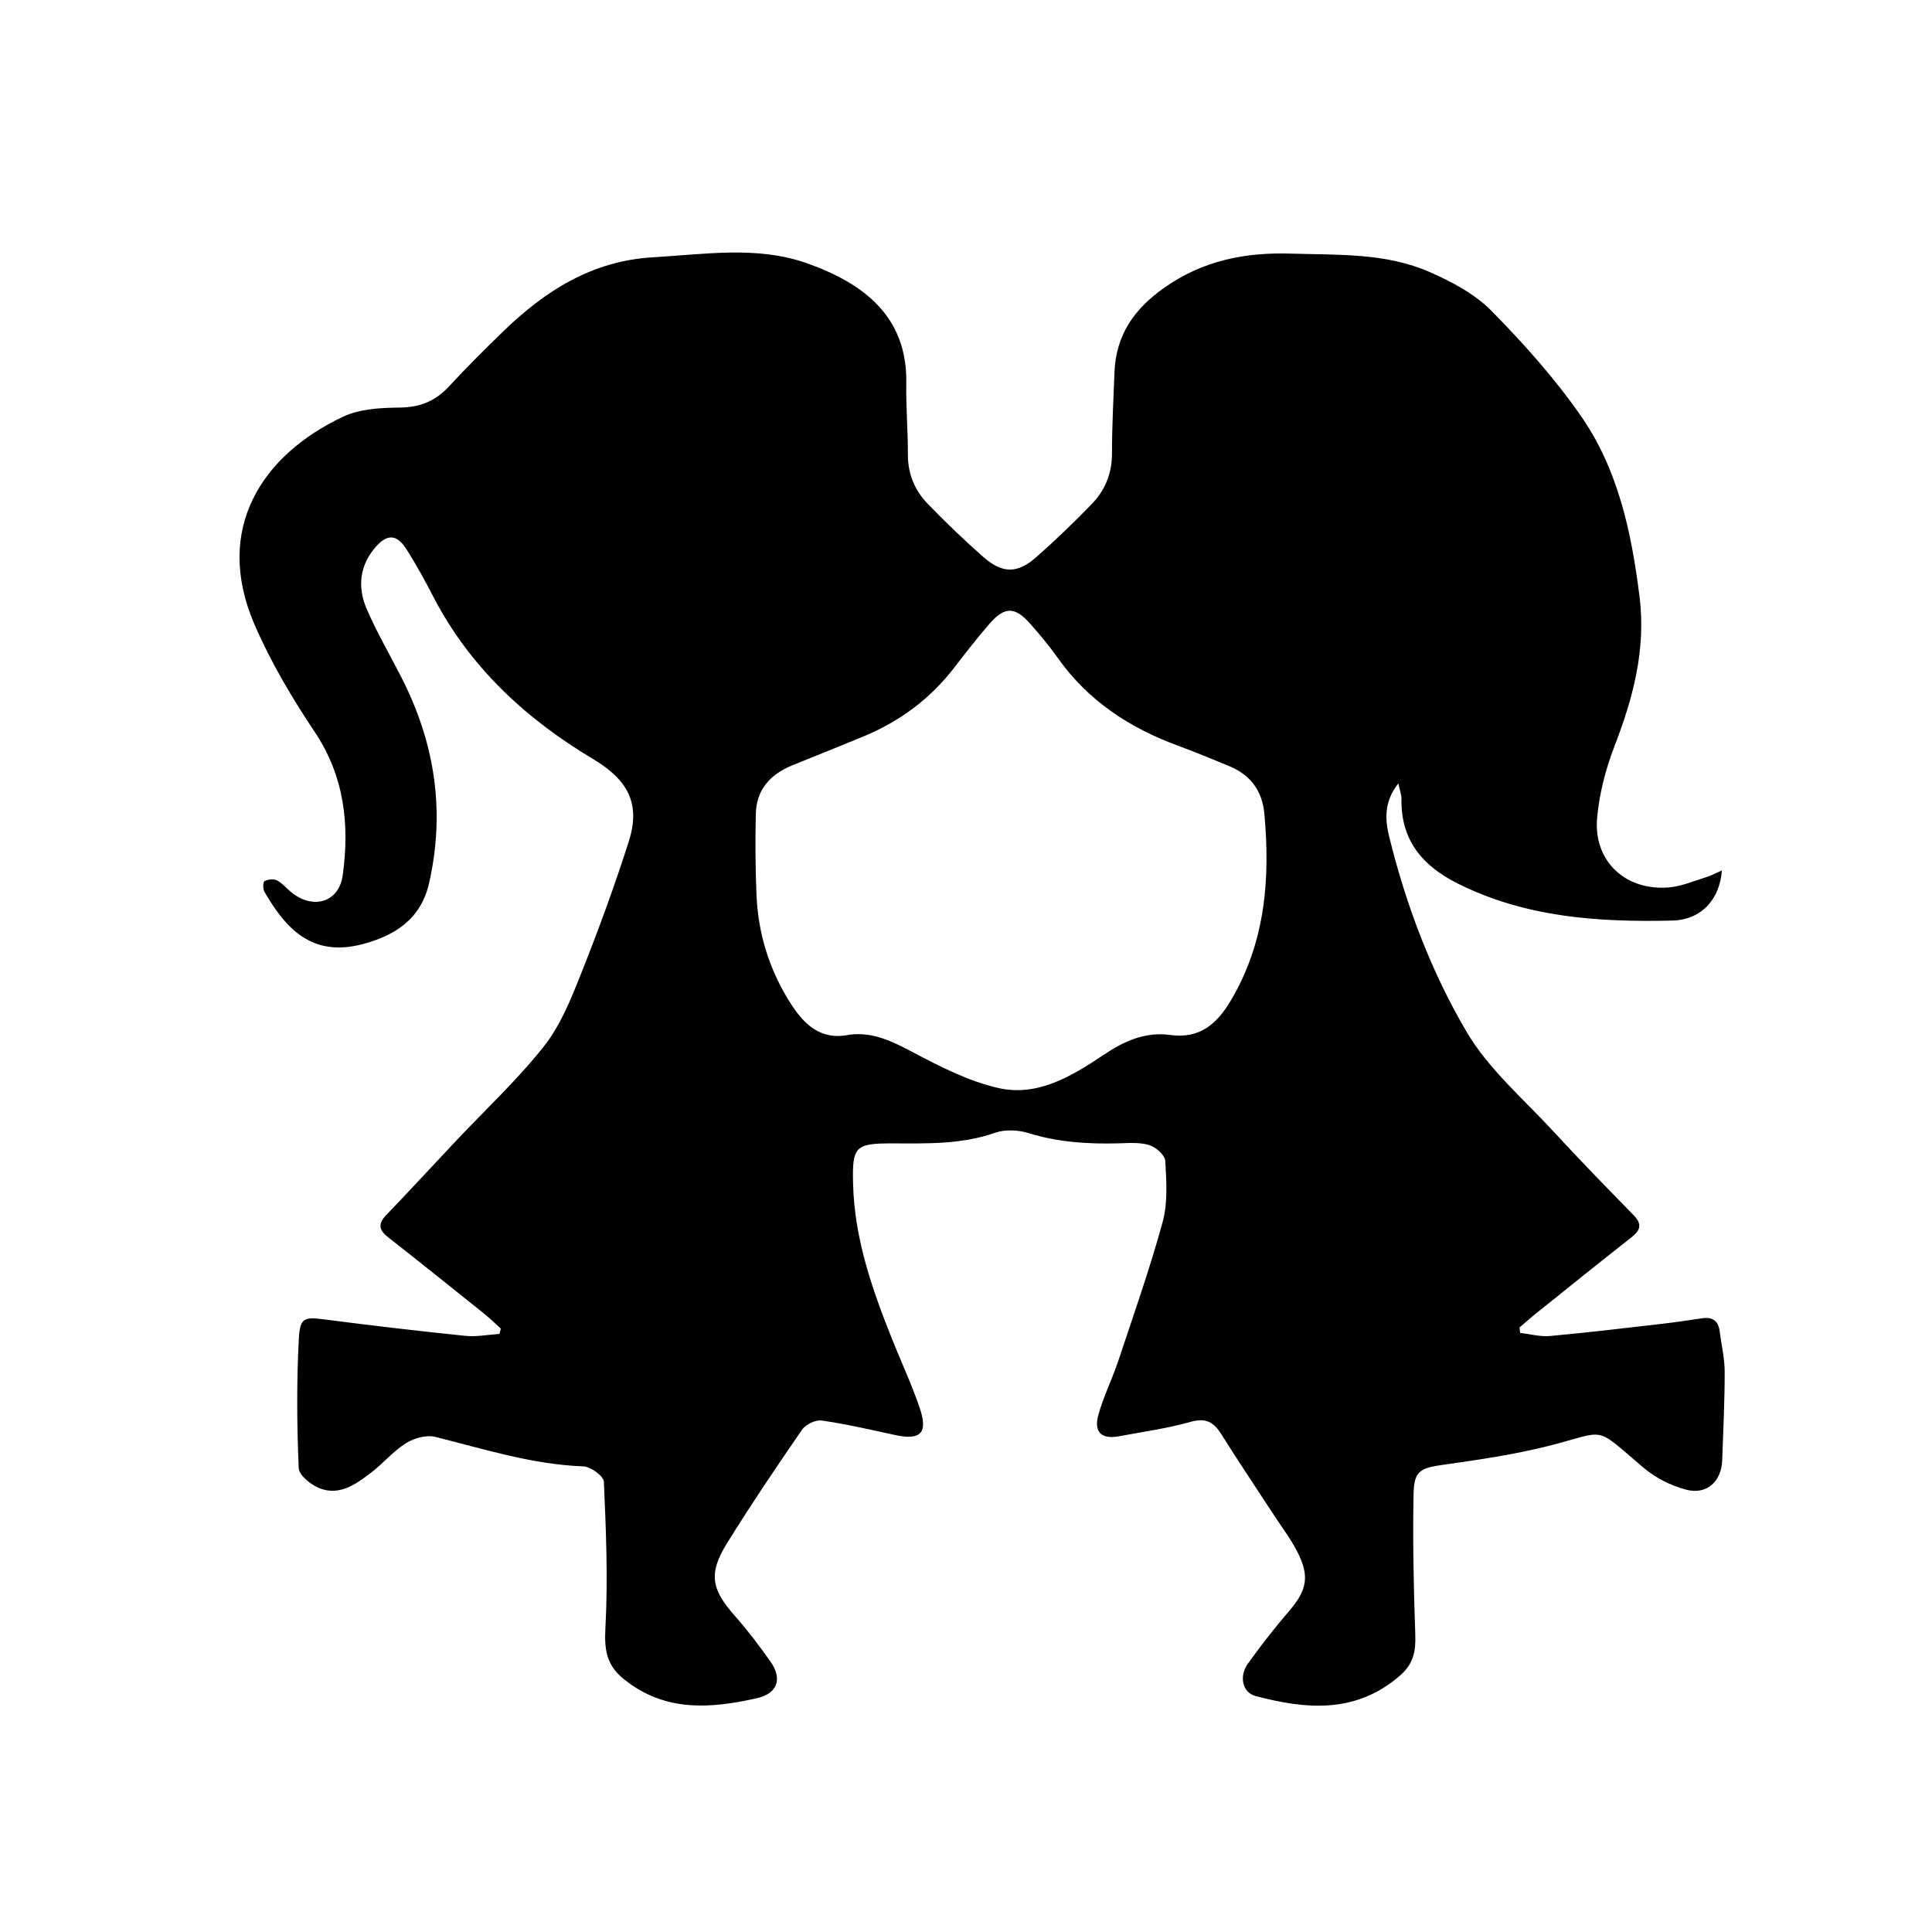
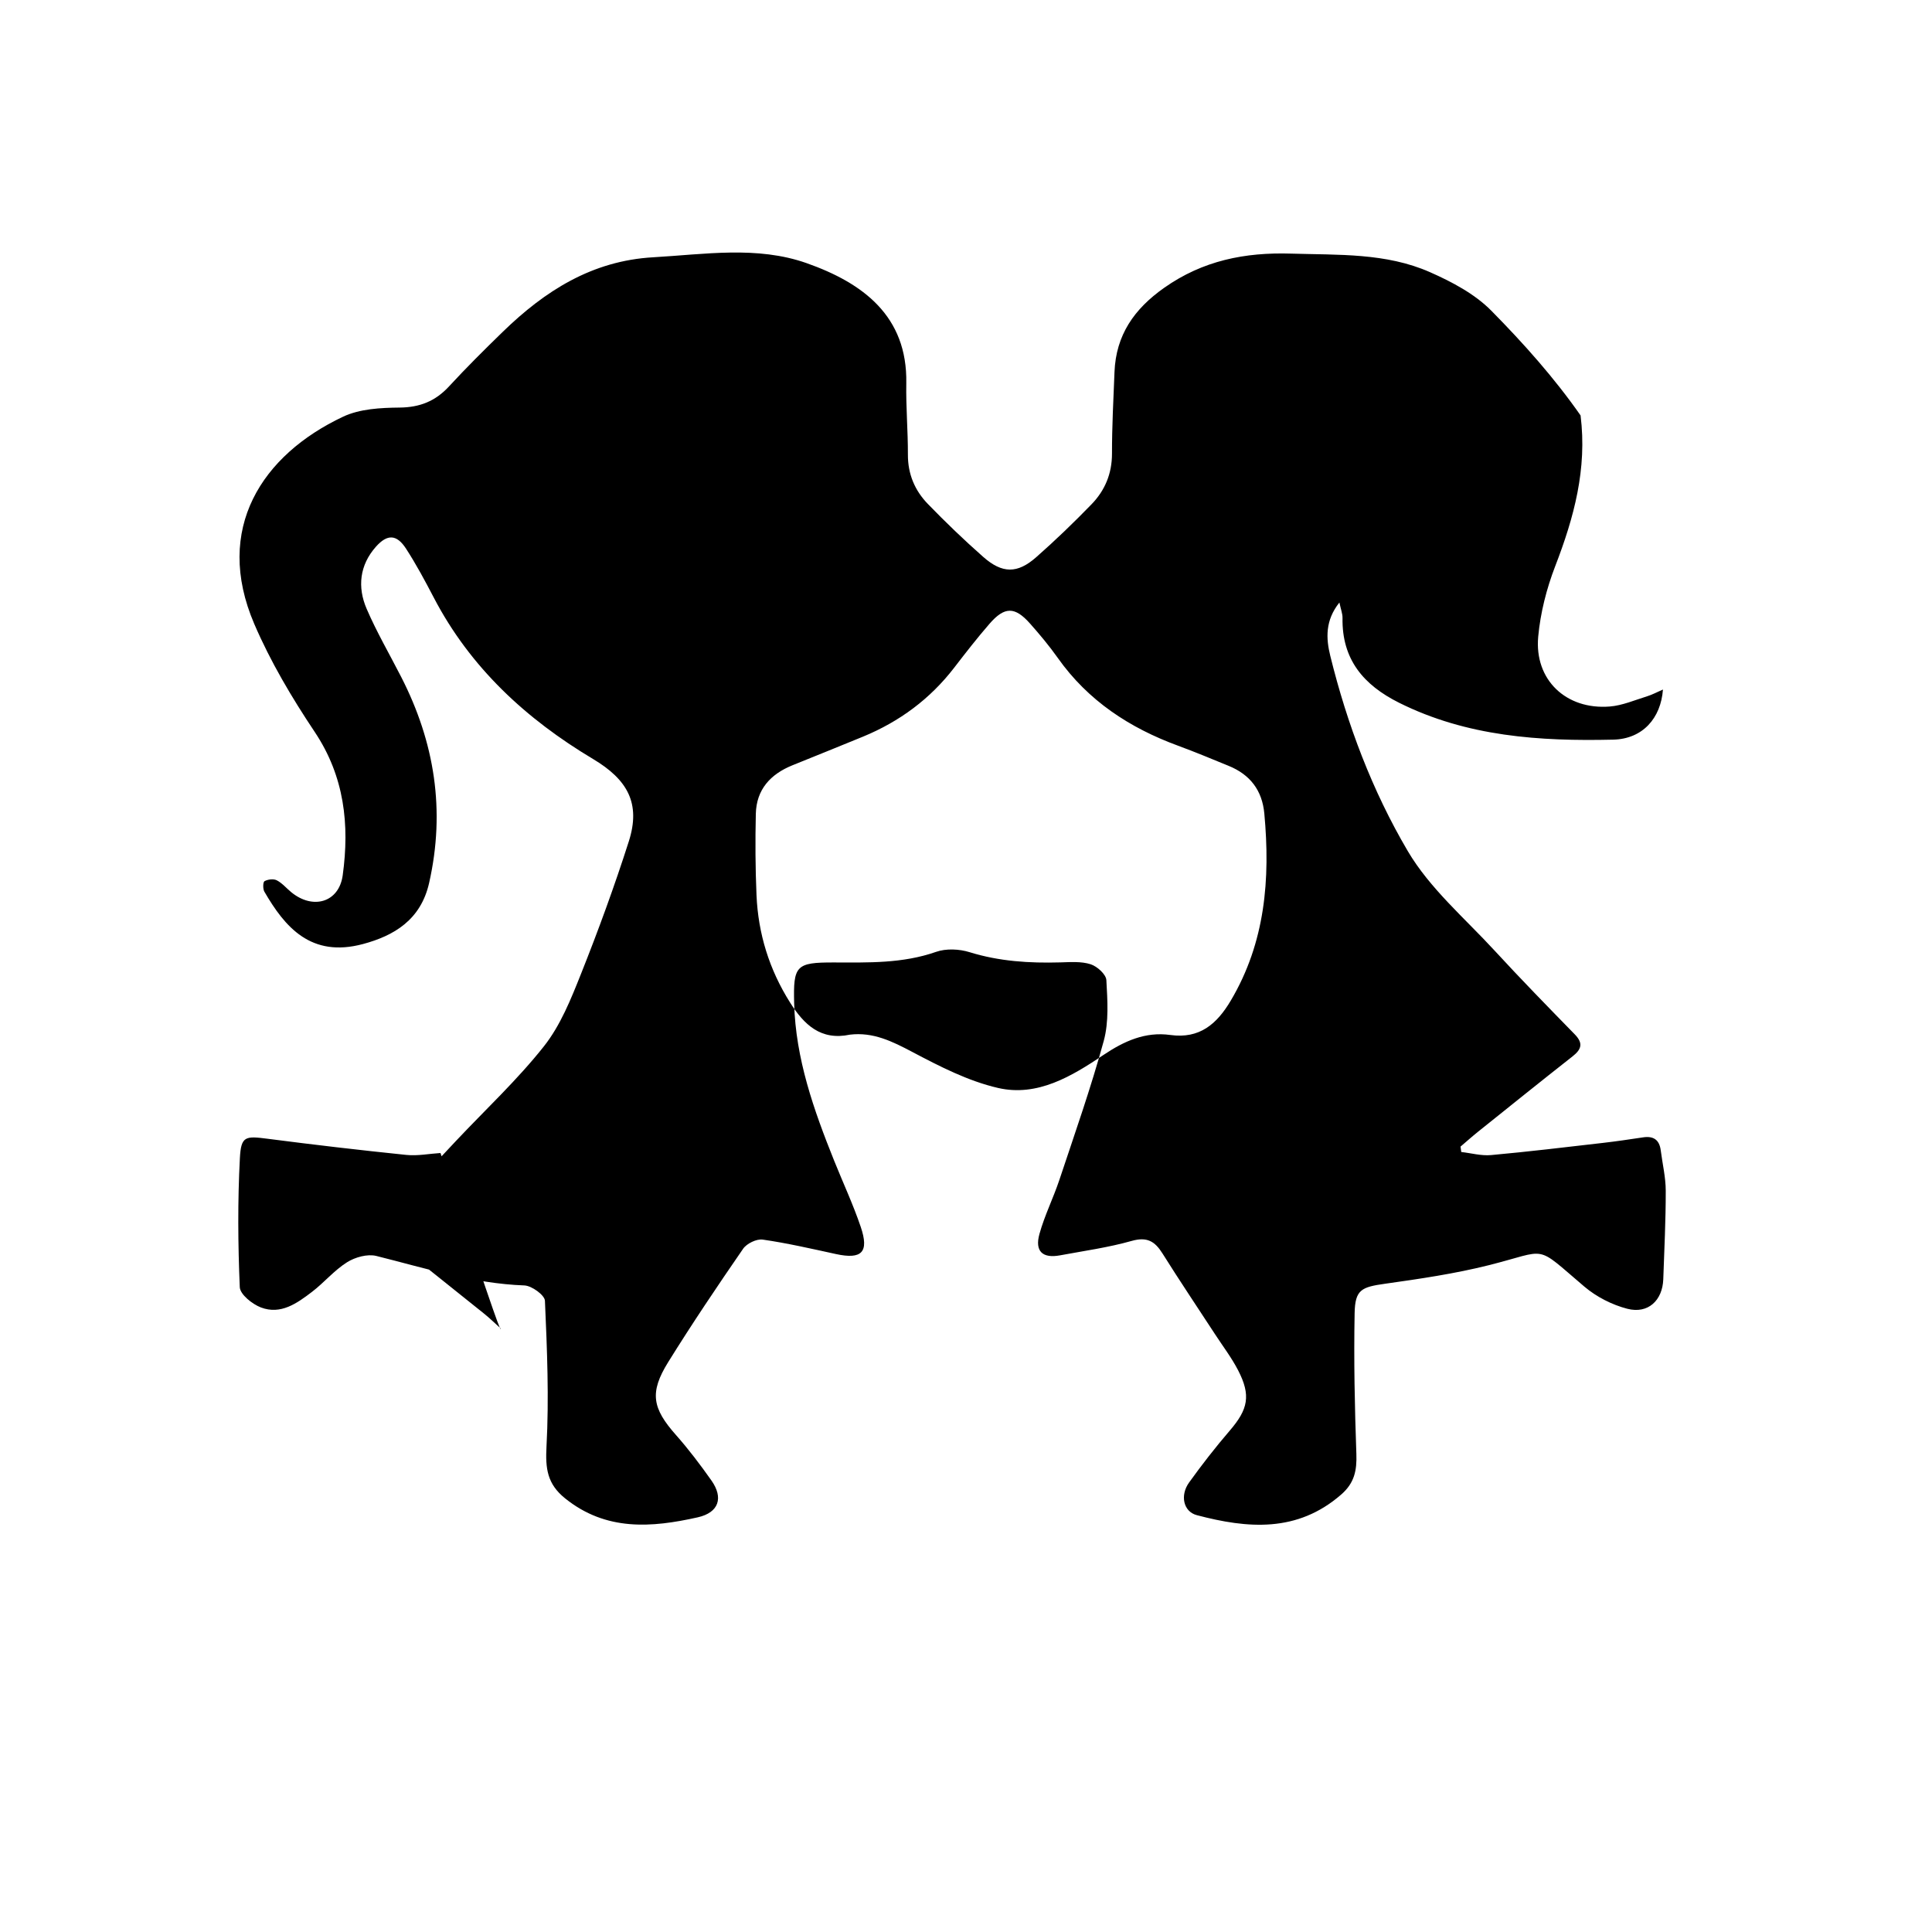
<svg xmlns="http://www.w3.org/2000/svg" version="1.1" id="图层_1" x="0px" y="0px" viewBox="0 0 566.929 566.929" style="enable-background:new 0 0 566.929 566.929;" xml:space="preserve">
-   <path d="M146.971,389.869c-1.646-1.475-3.226-3.031-4.947-4.412c-9.353-7.501-18.703-15.007-28.141-22.399  c-2.676-2.096-3.033-3.911-0.591-6.46c6.912-7.216,13.689-14.559,20.54-21.834c8.669-9.205,17.993-17.89,25.805-27.771  c4.836-6.118,7.912-13.833,10.847-21.202c5.095-12.795,9.838-25.76,14.03-38.876c3.577-11.192-0.374-18.152-10.502-24.2  c-19.601-11.705-35.998-26.789-46.733-47.374c-2.538-4.867-5.144-9.726-8.121-14.328c-2.736-4.23-5.489-4.365-8.853-0.574  c-4.785,5.393-5.465,11.832-2.724,18.197c2.955,6.861,6.745,13.362,10.154,20.028c9.811,19.182,13.004,39.138,8.188,60.431  c-2.451,10.837-10.289,15.472-19.375,17.917c-15.314,4.121-22.956-4.983-28.977-15.374c-0.466-0.804-0.41-2.814,0.055-3.067  c0.986-0.536,2.637-0.741,3.589-0.252c1.583,0.813,2.811,2.302,4.222,3.467c6.355,5.247,14.034,3.06,15.13-4.937  c2.033-14.821,0.535-28.98-8.22-42.077c-6.716-10.047-12.989-20.625-17.742-31.704c-11.98-27.924,2.316-49.602,26.074-60.793  c4.88-2.299,10.992-2.624,16.546-2.675c5.983-0.055,10.54-1.877,14.543-6.219c5.079-5.51,10.407-10.8,15.784-16.024  c12.348-11.996,26.17-20.837,44.119-21.859c15.115-0.86,30.468-3.415,45.036,1.723c16.496,5.818,29.59,15.513,29.238,35.226  c-0.125,6.988,0.497,13.987,0.473,20.979c-0.02,5.694,2.033,10.509,5.837,14.437c5.211,5.38,10.63,10.584,16.246,15.539  c5.594,4.937,10.025,4.98,15.541,0.127c5.622-4.947,11.033-10.161,16.248-15.537c3.93-4.052,6.021-8.982,6.016-14.871  c-0.008-7.989,0.419-15.981,0.736-23.968c0.429-10.826,5.76-18.48,14.562-24.688c11.353-8.008,23.706-10.463,37.269-10.042  c13.822,0.429,27.822-0.27,40.759,5.449c6.437,2.845,13.122,6.376,17.975,11.294c9.441,9.568,18.521,19.738,26.198,30.742  c10.987,15.749,14.931,34.161,17.294,53.091c1.961,15.707-1.92,29.925-7.44,44.236c-2.539,6.582-4.35,13.695-4.992,20.704  c-1.158,12.651,8.2,21.498,21.003,20.473c3.713-0.297,7.336-1.887,10.965-3.002c1.496-0.459,2.897-1.227,4.639-1.983  c-0.624,8.453-5.976,14.506-14.6,14.708c-21.572,0.504-42.919-0.891-62.826-10.826c-10.475-5.228-16.81-12.738-16.602-24.894  c0.021-1.225-0.48-2.459-0.913-4.52c-4.223,5.284-3.929,10.58-2.685,15.625c4.963,20.131,12.305,39.596,22.751,57.319  c6.458,10.957,16.735,19.7,25.512,29.24c7.663,8.33,15.576,16.433,23.485,24.532c2.538,2.599,1.993,4.388-0.634,6.453  c-9.295,7.306-18.506,14.719-27.732,22.113c-1.757,1.408-3.437,2.912-5.152,4.372c0.07,0.528,0.139,1.057,0.209,1.585  c2.917,0.332,5.879,1.166,8.742,0.906c10.933-0.992,21.838-2.31,32.747-3.565c3.965-0.456,7.918-1.04,11.865-1.636  c3.051-0.461,4.791,0.71,5.186,3.818c0.501,3.947,1.461,7.889,1.467,11.835c0.014,8.655-0.423,17.311-0.722,25.965  c-0.215,6.229-4.459,10.247-10.531,8.686c-4.487-1.153-9.075-3.496-12.612-6.495c-14.883-12.62-10.242-10.759-28.095-6.287  c-9.951,2.492-20.18,3.993-30.356,5.426c-6.961,0.98-8.847,1.713-8.978,8.652c-0.261,13.758,0.022,27.538,0.511,41.293  c0.171,4.819-0.55,8.508-4.418,11.887c-12.915,11.283-27.509,10.017-42.417,6.078c-3.936-1.04-4.959-5.806-2.259-9.568  c3.772-5.256,7.767-10.375,11.982-15.283c5.348-6.226,6.218-10.286,2.413-17.653c-1.898-3.674-4.442-7.015-6.713-10.495  c-5.174-7.93-10.462-15.788-15.492-23.809c-2.242-3.575-4.539-4.932-9.032-3.661c-6.855,1.94-13.985,2.924-21.014,4.232  c-5.128,0.954-7.461-1.174-6.05-6.268c1.501-5.421,4.072-10.536,5.855-15.891c4.505-13.536,9.263-27.013,13.015-40.761  c1.535-5.624,1.098-11.905,0.767-17.844c-0.094-1.694-2.703-4.039-4.618-4.652c-2.753-0.881-5.93-0.628-8.918-0.545  c-9.023,0.252-17.88-0.29-26.62-3.003c-3.02-0.938-6.871-1.118-9.797-0.092c-9.838,3.45-19.908,3.139-30.03,3.115  c-11.087-0.027-11.921,0.905-11.63,11.994c0.427,16.267,5.758,31.289,11.724,46.147c2.602,6.48,5.569,12.833,7.809,19.434  c2.533,7.465,0.31,9.636-7.256,7.992c-7.142-1.552-14.28-3.205-21.502-4.244c-1.797-0.259-4.687,1.143-5.755,2.692  c-7.547,10.942-14.977,21.979-21.99,33.268c-5.558,8.947-4.641,13.556,2.297,21.388c3.732,4.213,7.148,8.737,10.397,13.34  c3.591,5.088,2.178,9.419-4.02,10.811c-13.576,3.05-26.929,4.09-38.936-5.58c-5.236-4.217-5.788-8.755-5.443-15.182  c0.764-14.224,0.177-28.541-0.458-42.793c-0.074-1.653-3.882-4.415-6.037-4.493c-14.994-0.546-29.094-5.076-43.442-8.652  c-2.594-0.646-6.216,0.36-8.583,1.847c-3.762,2.362-6.719,5.962-10.286,8.686c-4.389,3.352-9.178,6.806-15.005,4.574  c-2.546-0.975-6.102-3.828-6.193-5.957c-0.539-12.599-0.633-25.26,0.031-37.852c0.344-6.513,1.607-6.533,8.201-5.678  c13.528,1.753,27.08,3.34,40.649,4.733c3.286,0.337,6.676-0.347,10.018-0.562C146.691,390.913,146.831,390.391,146.971,389.869z   M249.414,303.609c6.779-0.815,12.406,1.962,18.313,5.085c8.024,4.242,16.389,8.541,25.128,10.555  c11.591,2.672,21.652-3.441,30.974-9.696c6.032-4.047,12.251-6.867,19.582-5.847c8.618,1.2,13.685-3.242,17.734-10.062  c10.156-17.106,11.637-35.708,9.858-54.929c-0.63-6.811-4.183-11.413-10.447-13.971c-4.924-2.011-9.833-4.072-14.824-5.904  c-14.243-5.227-26.426-13.187-35.324-25.763c-2.495-3.526-5.285-6.866-8.154-10.1c-4.457-5.024-7.47-5.027-11.899,0.079  c-3.598,4.148-6.981,8.488-10.329,12.843c-7.075,9.202-16.065,15.842-26.744,20.25c-6.913,2.853-13.86,5.623-20.789,8.437  c-6.413,2.604-10.539,7.102-10.703,14.233c-0.183,7.937-0.138,15.893,0.199,23.824c0.481,11.34,3.751,21.876,9.843,31.536  C235.937,300.688,240.854,305.418,249.414,303.609z" />
+   <path d="M146.971,389.869c-1.646-1.475-3.226-3.031-4.947-4.412c-9.353-7.501-18.703-15.007-28.141-22.399  c-2.676-2.096-3.033-3.911-0.591-6.46c6.912-7.216,13.689-14.559,20.54-21.834c8.669-9.205,17.993-17.89,25.805-27.771  c4.836-6.118,7.912-13.833,10.847-21.202c5.095-12.795,9.838-25.76,14.03-38.876c3.577-11.192-0.374-18.152-10.502-24.2  c-19.601-11.705-35.998-26.789-46.733-47.374c-2.538-4.867-5.144-9.726-8.121-14.328c-2.736-4.23-5.489-4.365-8.853-0.574  c-4.785,5.393-5.465,11.832-2.724,18.197c2.955,6.861,6.745,13.362,10.154,20.028c9.811,19.182,13.004,39.138,8.188,60.431  c-2.451,10.837-10.289,15.472-19.375,17.917c-15.314,4.121-22.956-4.983-28.977-15.374c-0.466-0.804-0.41-2.814,0.055-3.067  c0.986-0.536,2.637-0.741,3.589-0.252c1.583,0.813,2.811,2.302,4.222,3.467c6.355,5.247,14.034,3.06,15.13-4.937  c2.033-14.821,0.535-28.98-8.22-42.077c-6.716-10.047-12.989-20.625-17.742-31.704c-11.98-27.924,2.316-49.602,26.074-60.793  c4.88-2.299,10.992-2.624,16.546-2.675c5.983-0.055,10.54-1.877,14.543-6.219c5.079-5.51,10.407-10.8,15.784-16.024  c12.348-11.996,26.17-20.837,44.119-21.859c15.115-0.86,30.468-3.415,45.036,1.723c16.496,5.818,29.59,15.513,29.238,35.226  c-0.125,6.988,0.497,13.987,0.473,20.979c-0.02,5.694,2.033,10.509,5.837,14.437c5.211,5.38,10.63,10.584,16.246,15.539  c5.594,4.937,10.025,4.98,15.541,0.127c5.622-4.947,11.033-10.161,16.248-15.537c3.93-4.052,6.021-8.982,6.016-14.871  c-0.008-7.989,0.419-15.981,0.736-23.968c0.429-10.826,5.76-18.48,14.562-24.688c11.353-8.008,23.706-10.463,37.269-10.042  c13.822,0.429,27.822-0.27,40.759,5.449c6.437,2.845,13.122,6.376,17.975,11.294c9.441,9.568,18.521,19.738,26.198,30.742  c1.961,15.707-1.92,29.925-7.44,44.236c-2.539,6.582-4.35,13.695-4.992,20.704  c-1.158,12.651,8.2,21.498,21.003,20.473c3.713-0.297,7.336-1.887,10.965-3.002c1.496-0.459,2.897-1.227,4.639-1.983  c-0.624,8.453-5.976,14.506-14.6,14.708c-21.572,0.504-42.919-0.891-62.826-10.826c-10.475-5.228-16.81-12.738-16.602-24.894  c0.021-1.225-0.48-2.459-0.913-4.52c-4.223,5.284-3.929,10.58-2.685,15.625c4.963,20.131,12.305,39.596,22.751,57.319  c6.458,10.957,16.735,19.7,25.512,29.24c7.663,8.33,15.576,16.433,23.485,24.532c2.538,2.599,1.993,4.388-0.634,6.453  c-9.295,7.306-18.506,14.719-27.732,22.113c-1.757,1.408-3.437,2.912-5.152,4.372c0.07,0.528,0.139,1.057,0.209,1.585  c2.917,0.332,5.879,1.166,8.742,0.906c10.933-0.992,21.838-2.31,32.747-3.565c3.965-0.456,7.918-1.04,11.865-1.636  c3.051-0.461,4.791,0.71,5.186,3.818c0.501,3.947,1.461,7.889,1.467,11.835c0.014,8.655-0.423,17.311-0.722,25.965  c-0.215,6.229-4.459,10.247-10.531,8.686c-4.487-1.153-9.075-3.496-12.612-6.495c-14.883-12.62-10.242-10.759-28.095-6.287  c-9.951,2.492-20.18,3.993-30.356,5.426c-6.961,0.98-8.847,1.713-8.978,8.652c-0.261,13.758,0.022,27.538,0.511,41.293  c0.171,4.819-0.55,8.508-4.418,11.887c-12.915,11.283-27.509,10.017-42.417,6.078c-3.936-1.04-4.959-5.806-2.259-9.568  c3.772-5.256,7.767-10.375,11.982-15.283c5.348-6.226,6.218-10.286,2.413-17.653c-1.898-3.674-4.442-7.015-6.713-10.495  c-5.174-7.93-10.462-15.788-15.492-23.809c-2.242-3.575-4.539-4.932-9.032-3.661c-6.855,1.94-13.985,2.924-21.014,4.232  c-5.128,0.954-7.461-1.174-6.05-6.268c1.501-5.421,4.072-10.536,5.855-15.891c4.505-13.536,9.263-27.013,13.015-40.761  c1.535-5.624,1.098-11.905,0.767-17.844c-0.094-1.694-2.703-4.039-4.618-4.652c-2.753-0.881-5.93-0.628-8.918-0.545  c-9.023,0.252-17.88-0.29-26.62-3.003c-3.02-0.938-6.871-1.118-9.797-0.092c-9.838,3.45-19.908,3.139-30.03,3.115  c-11.087-0.027-11.921,0.905-11.63,11.994c0.427,16.267,5.758,31.289,11.724,46.147c2.602,6.48,5.569,12.833,7.809,19.434  c2.533,7.465,0.31,9.636-7.256,7.992c-7.142-1.552-14.28-3.205-21.502-4.244c-1.797-0.259-4.687,1.143-5.755,2.692  c-7.547,10.942-14.977,21.979-21.99,33.268c-5.558,8.947-4.641,13.556,2.297,21.388c3.732,4.213,7.148,8.737,10.397,13.34  c3.591,5.088,2.178,9.419-4.02,10.811c-13.576,3.05-26.929,4.09-38.936-5.58c-5.236-4.217-5.788-8.755-5.443-15.182  c0.764-14.224,0.177-28.541-0.458-42.793c-0.074-1.653-3.882-4.415-6.037-4.493c-14.994-0.546-29.094-5.076-43.442-8.652  c-2.594-0.646-6.216,0.36-8.583,1.847c-3.762,2.362-6.719,5.962-10.286,8.686c-4.389,3.352-9.178,6.806-15.005,4.574  c-2.546-0.975-6.102-3.828-6.193-5.957c-0.539-12.599-0.633-25.26,0.031-37.852c0.344-6.513,1.607-6.533,8.201-5.678  c13.528,1.753,27.08,3.34,40.649,4.733c3.286,0.337,6.676-0.347,10.018-0.562C146.691,390.913,146.831,390.391,146.971,389.869z   M249.414,303.609c6.779-0.815,12.406,1.962,18.313,5.085c8.024,4.242,16.389,8.541,25.128,10.555  c11.591,2.672,21.652-3.441,30.974-9.696c6.032-4.047,12.251-6.867,19.582-5.847c8.618,1.2,13.685-3.242,17.734-10.062  c10.156-17.106,11.637-35.708,9.858-54.929c-0.63-6.811-4.183-11.413-10.447-13.971c-4.924-2.011-9.833-4.072-14.824-5.904  c-14.243-5.227-26.426-13.187-35.324-25.763c-2.495-3.526-5.285-6.866-8.154-10.1c-4.457-5.024-7.47-5.027-11.899,0.079  c-3.598,4.148-6.981,8.488-10.329,12.843c-7.075,9.202-16.065,15.842-26.744,20.25c-6.913,2.853-13.86,5.623-20.789,8.437  c-6.413,2.604-10.539,7.102-10.703,14.233c-0.183,7.937-0.138,15.893,0.199,23.824c0.481,11.34,3.751,21.876,9.843,31.536  C235.937,300.688,240.854,305.418,249.414,303.609z" />
</svg>